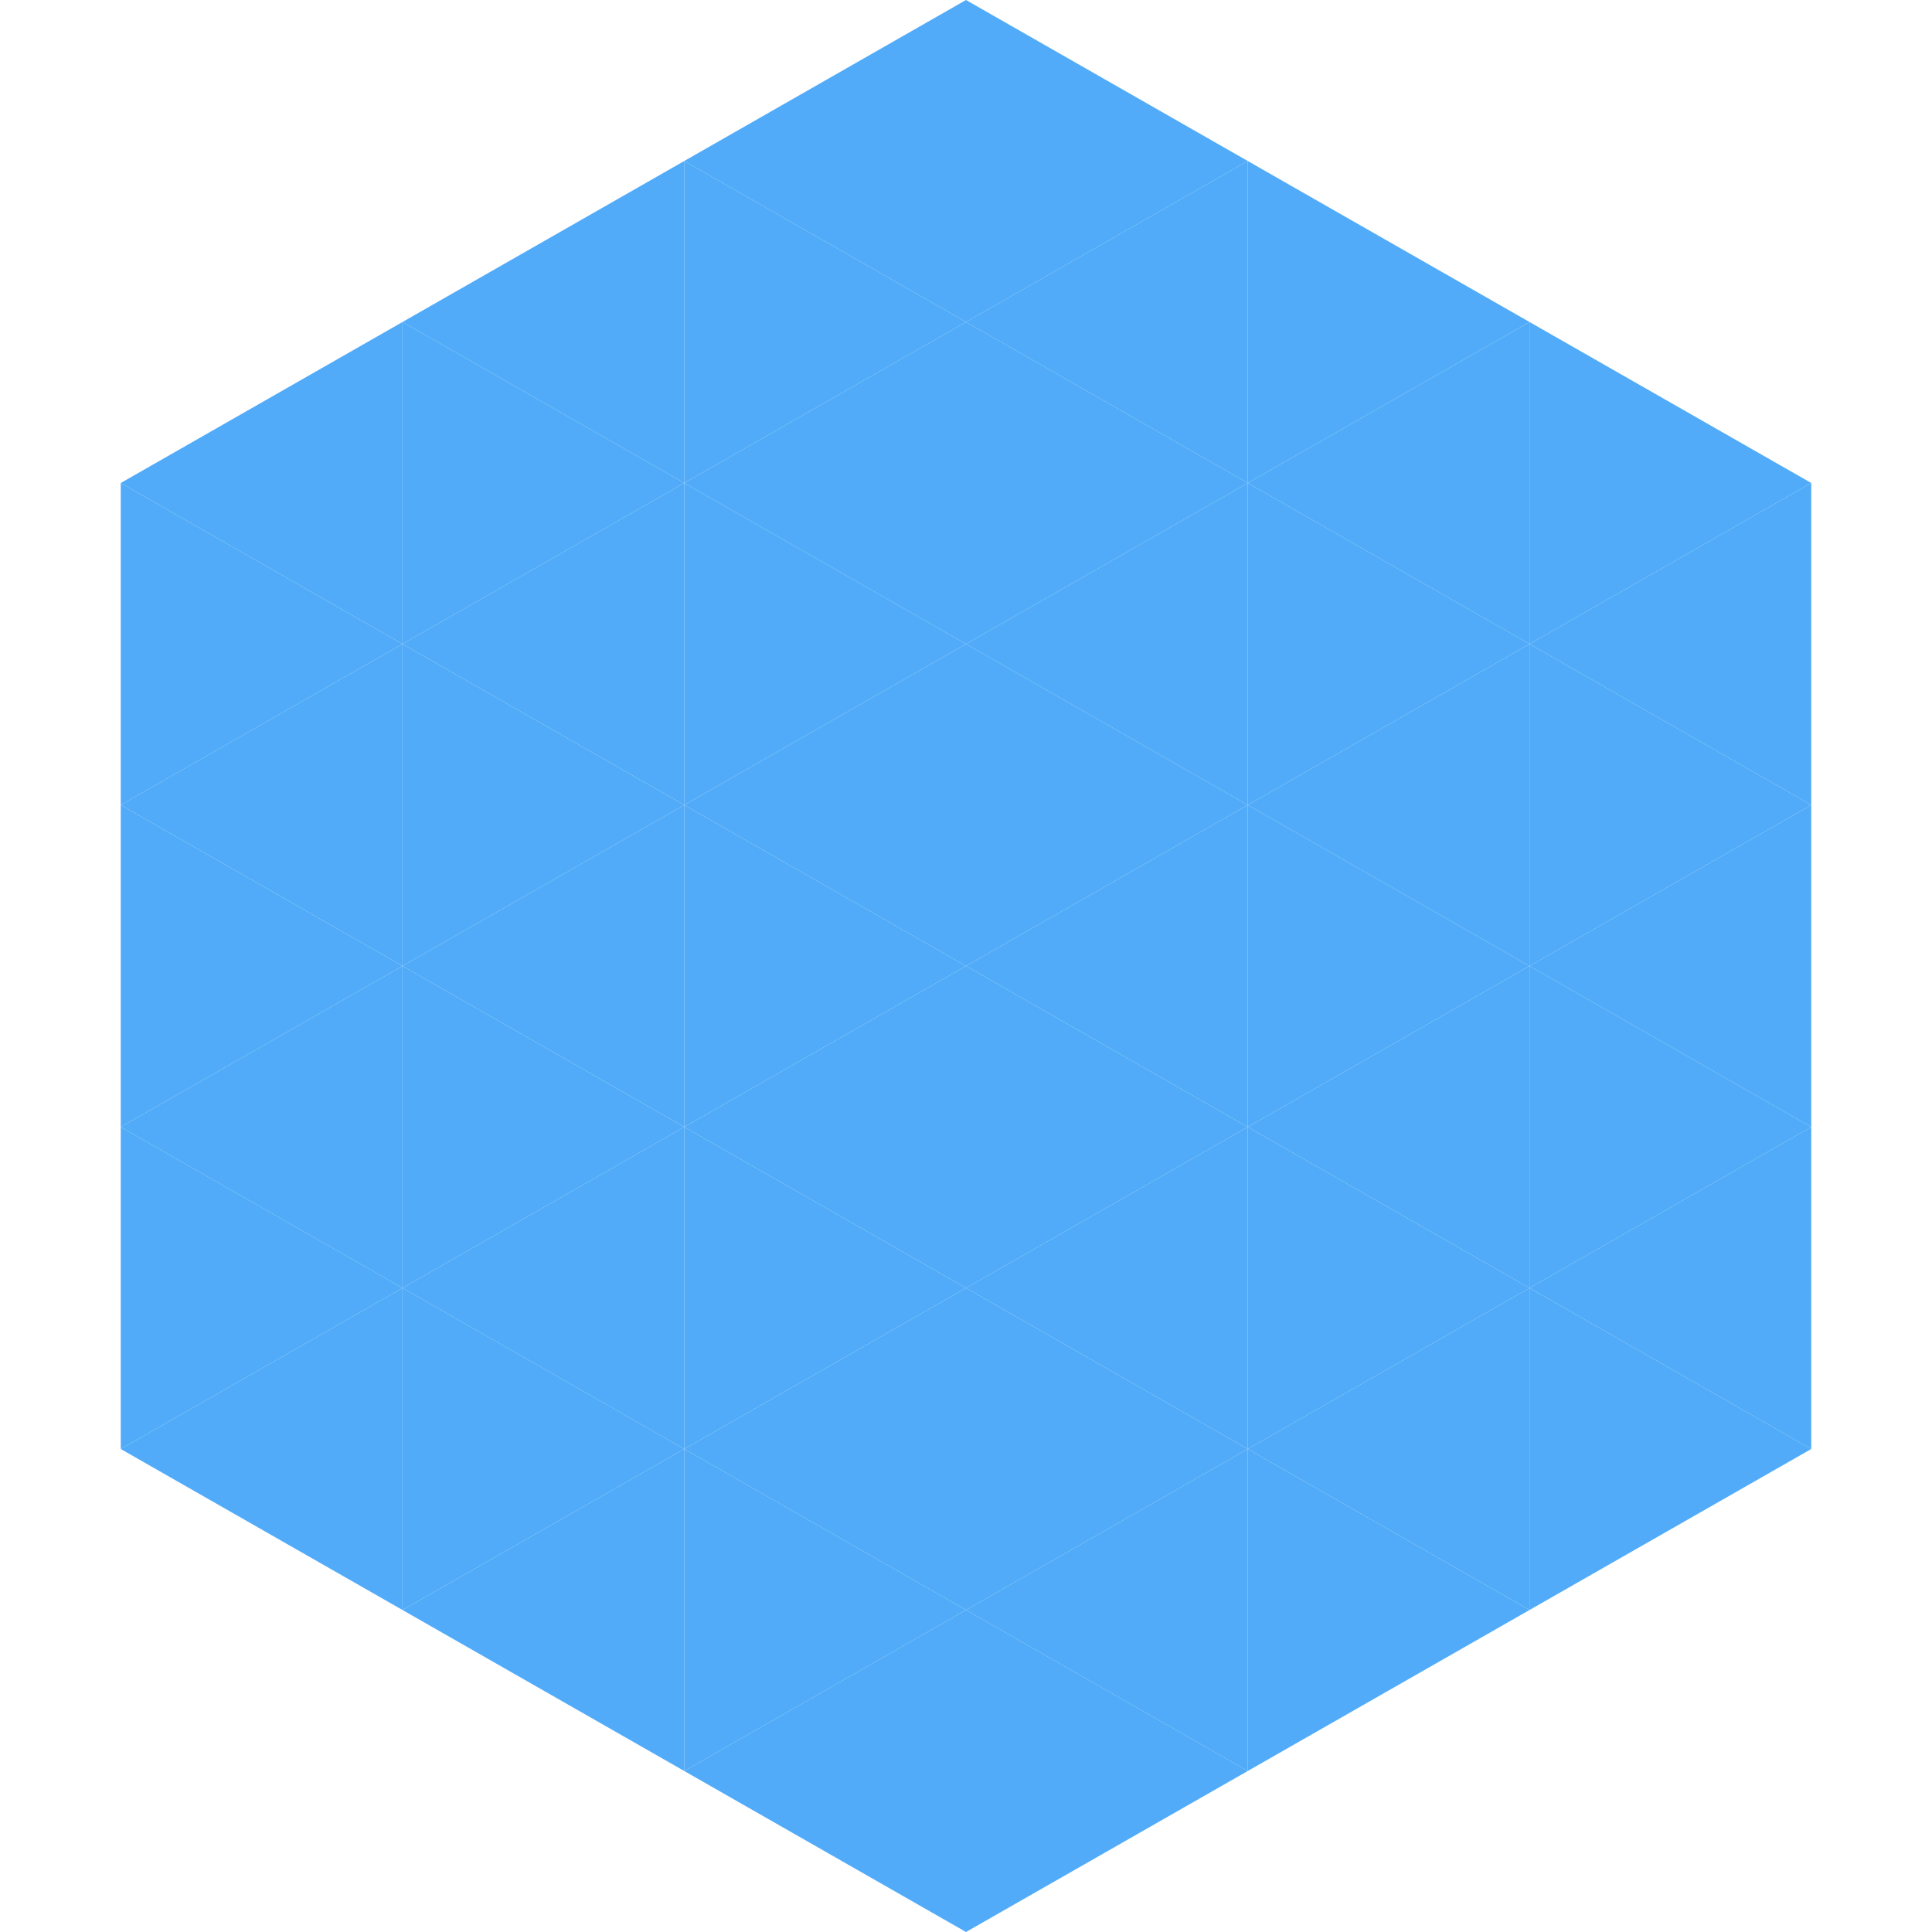
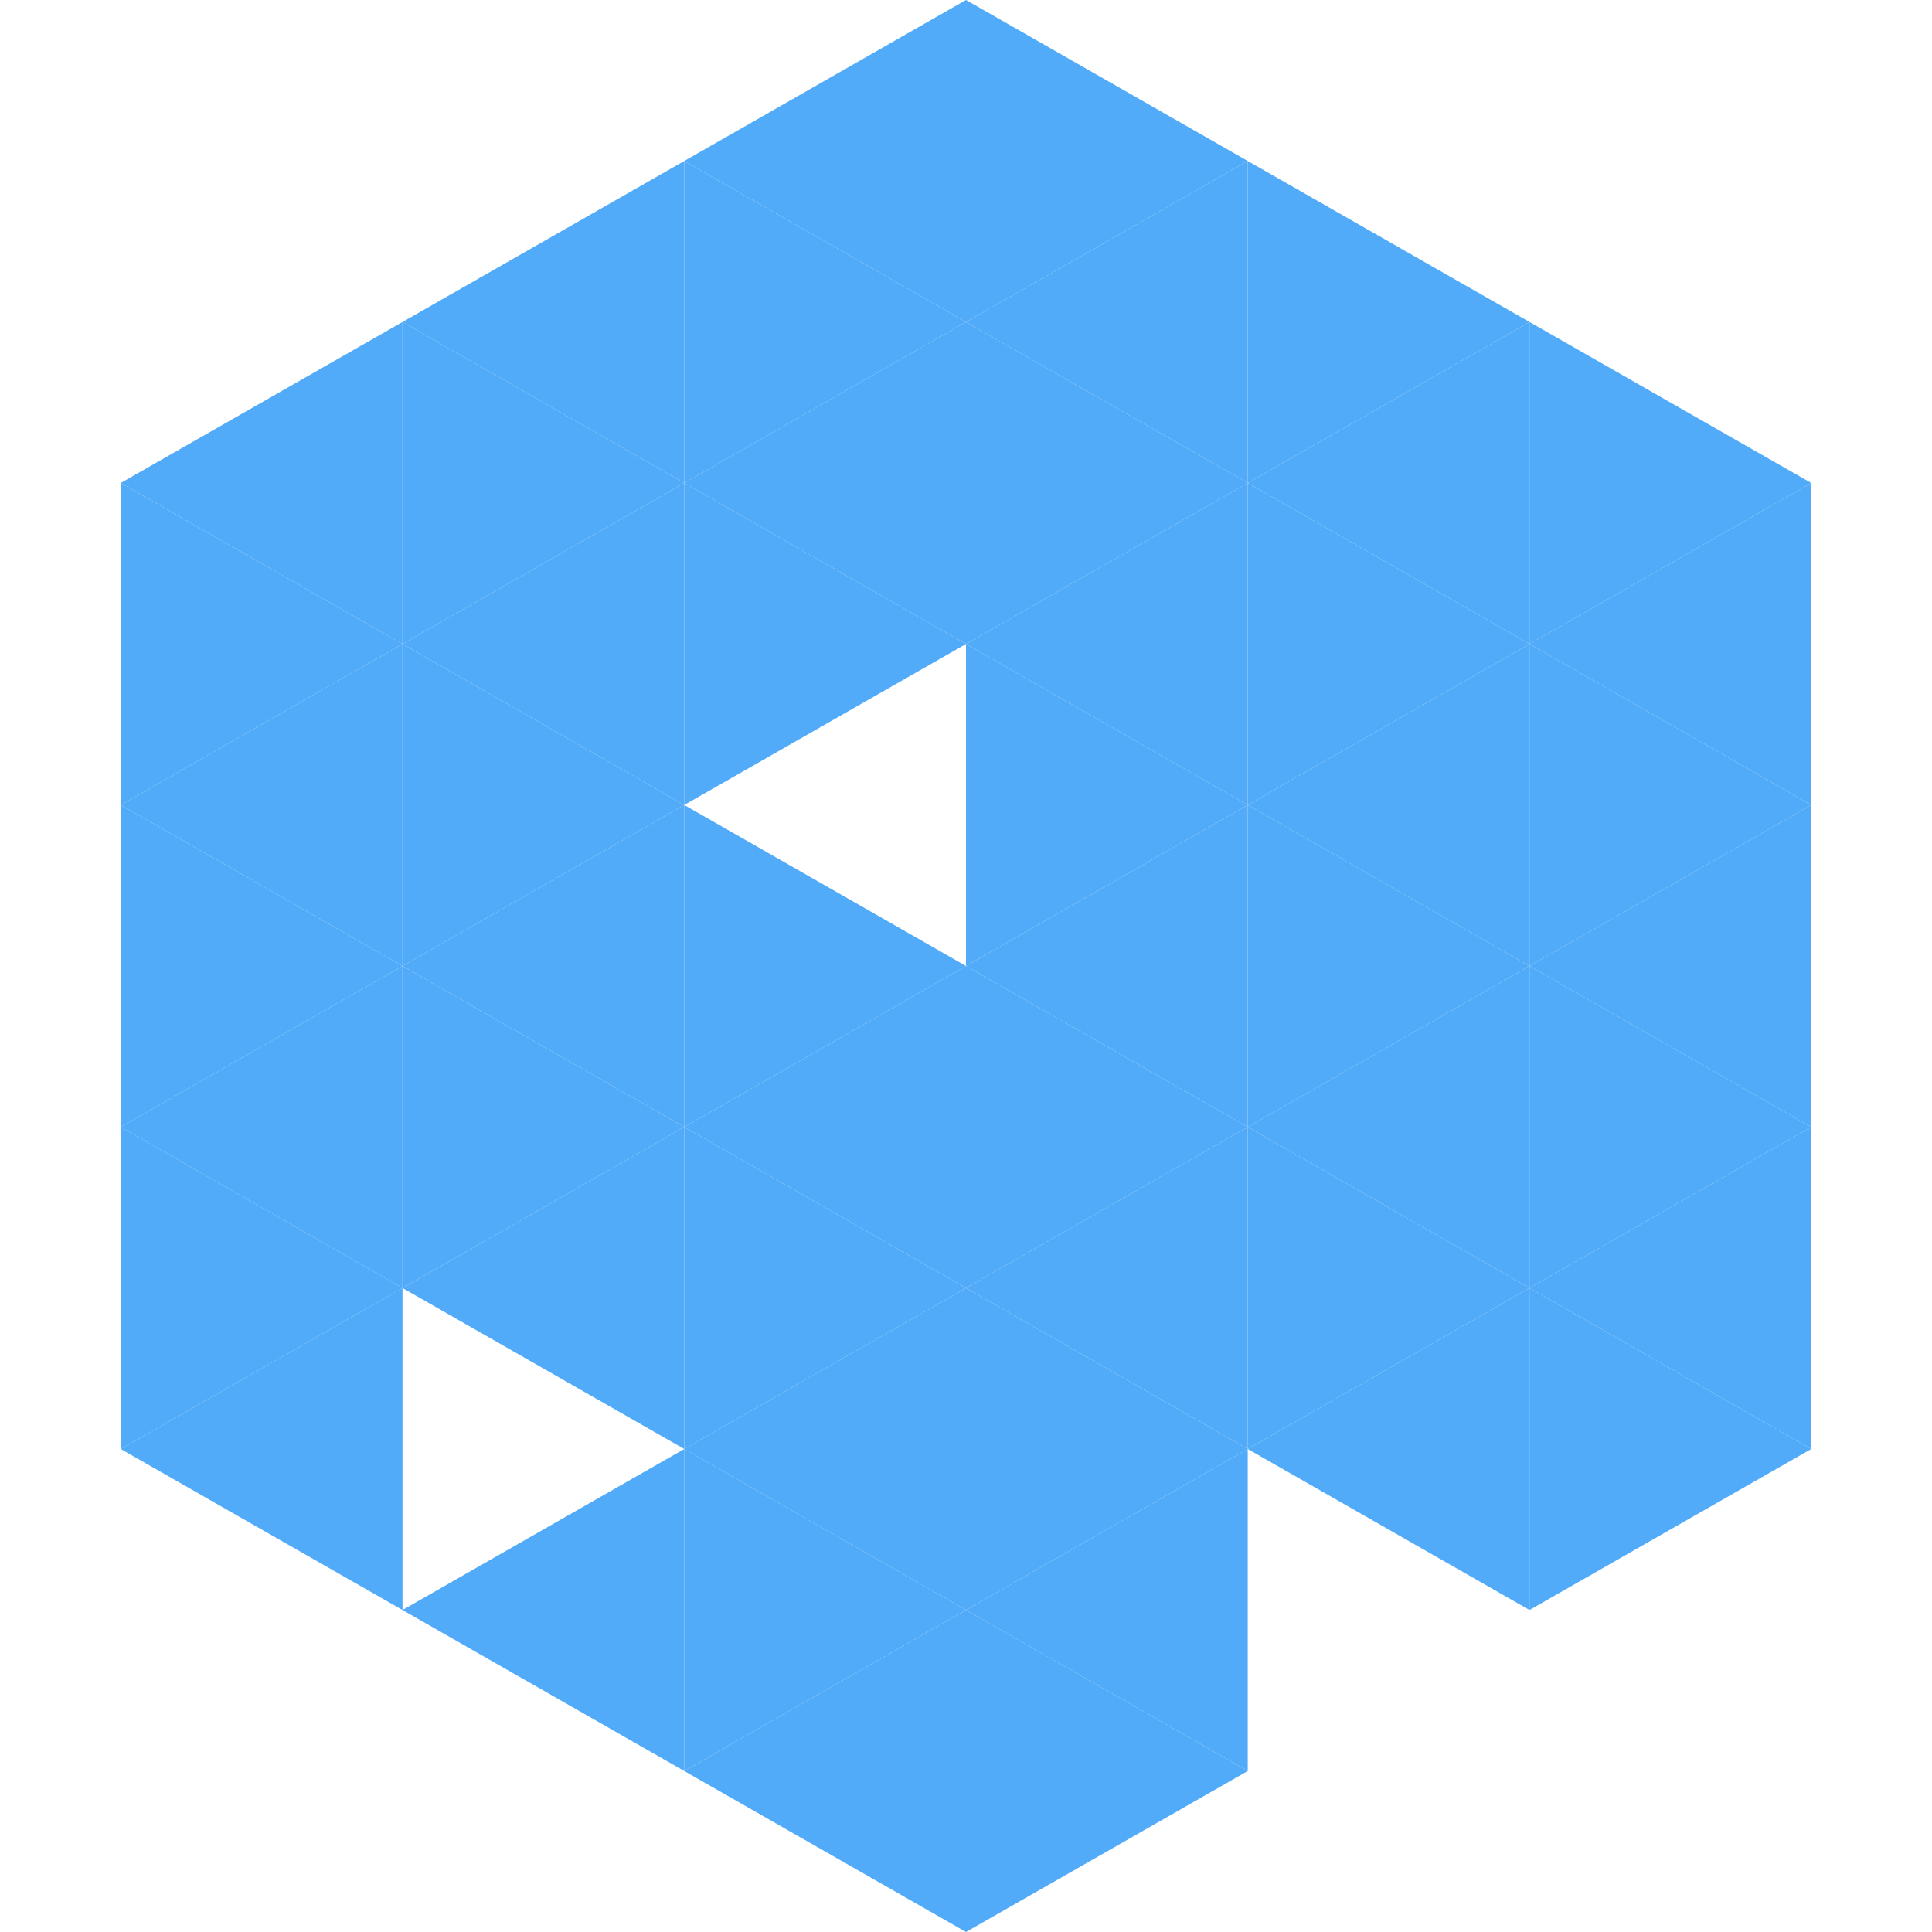
<svg xmlns="http://www.w3.org/2000/svg" width="240" height="240">
  <polygon points="50,40 15,60 50,80" style="fill:rgb(81,171,248)" />
  <polygon points="190,40 225,60 190,80" style="fill:rgb(81,171,248)" />
  <polygon points="15,60 50,80 15,100" style="fill:rgb(81,171,248)" />
  <polygon points="225,60 190,80 225,100" style="fill:rgb(81,171,248)" />
  <polygon points="50,80 15,100 50,120" style="fill:rgb(81,171,248)" />
  <polygon points="190,80 225,100 190,120" style="fill:rgb(81,171,248)" />
  <polygon points="15,100 50,120 15,140" style="fill:rgb(81,171,248)" />
  <polygon points="225,100 190,120 225,140" style="fill:rgb(81,171,248)" />
  <polygon points="50,120 15,140 50,160" style="fill:rgb(81,171,248)" />
  <polygon points="190,120 225,140 190,160" style="fill:rgb(81,171,248)" />
  <polygon points="15,140 50,160 15,180" style="fill:rgb(81,171,248)" />
  <polygon points="225,140 190,160 225,180" style="fill:rgb(81,171,248)" />
  <polygon points="50,160 15,180 50,200" style="fill:rgb(81,171,248)" />
  <polygon points="190,160 225,180 190,200" style="fill:rgb(81,171,248)" />
  <polygon points="15,180 50,200 15,220" style="fill:rgb(255,255,255); fill-opacity:0" />
  <polygon points="225,180 190,200 225,220" style="fill:rgb(255,255,255); fill-opacity:0" />
  <polygon points="50,0 85,20 50,40" style="fill:rgb(255,255,255); fill-opacity:0" />
  <polygon points="190,0 155,20 190,40" style="fill:rgb(255,255,255); fill-opacity:0" />
  <polygon points="85,20 50,40 85,60" style="fill:rgb(81,171,248)" />
  <polygon points="155,20 190,40 155,60" style="fill:rgb(81,171,248)" />
  <polygon points="50,40 85,60 50,80" style="fill:rgb(81,171,248)" />
  <polygon points="190,40 155,60 190,80" style="fill:rgb(81,171,248)" />
  <polygon points="85,60 50,80 85,100" style="fill:rgb(81,171,248)" />
  <polygon points="155,60 190,80 155,100" style="fill:rgb(81,171,248)" />
  <polygon points="50,80 85,100 50,120" style="fill:rgb(81,171,248)" />
  <polygon points="190,80 155,100 190,120" style="fill:rgb(81,171,248)" />
  <polygon points="85,100 50,120 85,140" style="fill:rgb(81,171,248)" />
  <polygon points="155,100 190,120 155,140" style="fill:rgb(81,171,248)" />
  <polygon points="50,120 85,140 50,160" style="fill:rgb(81,171,248)" />
  <polygon points="190,120 155,140 190,160" style="fill:rgb(81,171,248)" />
  <polygon points="85,140 50,160 85,180" style="fill:rgb(81,171,248)" />
  <polygon points="155,140 190,160 155,180" style="fill:rgb(81,171,248)" />
-   <polygon points="50,160 85,180 50,200" style="fill:rgb(81,171,248)" />
  <polygon points="190,160 155,180 190,200" style="fill:rgb(81,171,248)" />
  <polygon points="85,180 50,200 85,220" style="fill:rgb(81,171,248)" />
-   <polygon points="155,180 190,200 155,220" style="fill:rgb(81,171,248)" />
  <polygon points="120,0 85,20 120,40" style="fill:rgb(81,171,248)" />
  <polygon points="120,0 155,20 120,40" style="fill:rgb(81,171,248)" />
  <polygon points="85,20 120,40 85,60" style="fill:rgb(81,171,248)" />
  <polygon points="155,20 120,40 155,60" style="fill:rgb(81,171,248)" />
  <polygon points="120,40 85,60 120,80" style="fill:rgb(81,171,248)" />
  <polygon points="120,40 155,60 120,80" style="fill:rgb(81,171,248)" />
  <polygon points="85,60 120,80 85,100" style="fill:rgb(81,171,248)" />
  <polygon points="155,60 120,80 155,100" style="fill:rgb(81,171,248)" />
-   <polygon points="120,80 85,100 120,120" style="fill:rgb(81,171,248)" />
  <polygon points="120,80 155,100 120,120" style="fill:rgb(81,171,248)" />
  <polygon points="85,100 120,120 85,140" style="fill:rgb(81,171,248)" />
  <polygon points="155,100 120,120 155,140" style="fill:rgb(81,171,248)" />
  <polygon points="120,120 85,140 120,160" style="fill:rgb(81,171,248)" />
  <polygon points="120,120 155,140 120,160" style="fill:rgb(81,171,248)" />
  <polygon points="85,140 120,160 85,180" style="fill:rgb(81,171,248)" />
  <polygon points="155,140 120,160 155,180" style="fill:rgb(81,171,248)" />
  <polygon points="120,160 85,180 120,200" style="fill:rgb(81,171,248)" />
  <polygon points="120,160 155,180 120,200" style="fill:rgb(81,171,248)" />
  <polygon points="85,180 120,200 85,220" style="fill:rgb(81,171,248)" />
  <polygon points="155,180 120,200 155,220" style="fill:rgb(81,171,248)" />
  <polygon points="120,200 85,220 120,240" style="fill:rgb(81,171,248)" />
  <polygon points="120,200 155,220 120,240" style="fill:rgb(81,171,248)" />
  <polygon points="85,220 120,240 85,260" style="fill:rgb(255,255,255); fill-opacity:0" />
  <polygon points="155,220 120,240 155,260" style="fill:rgb(255,255,255); fill-opacity:0" />
</svg>